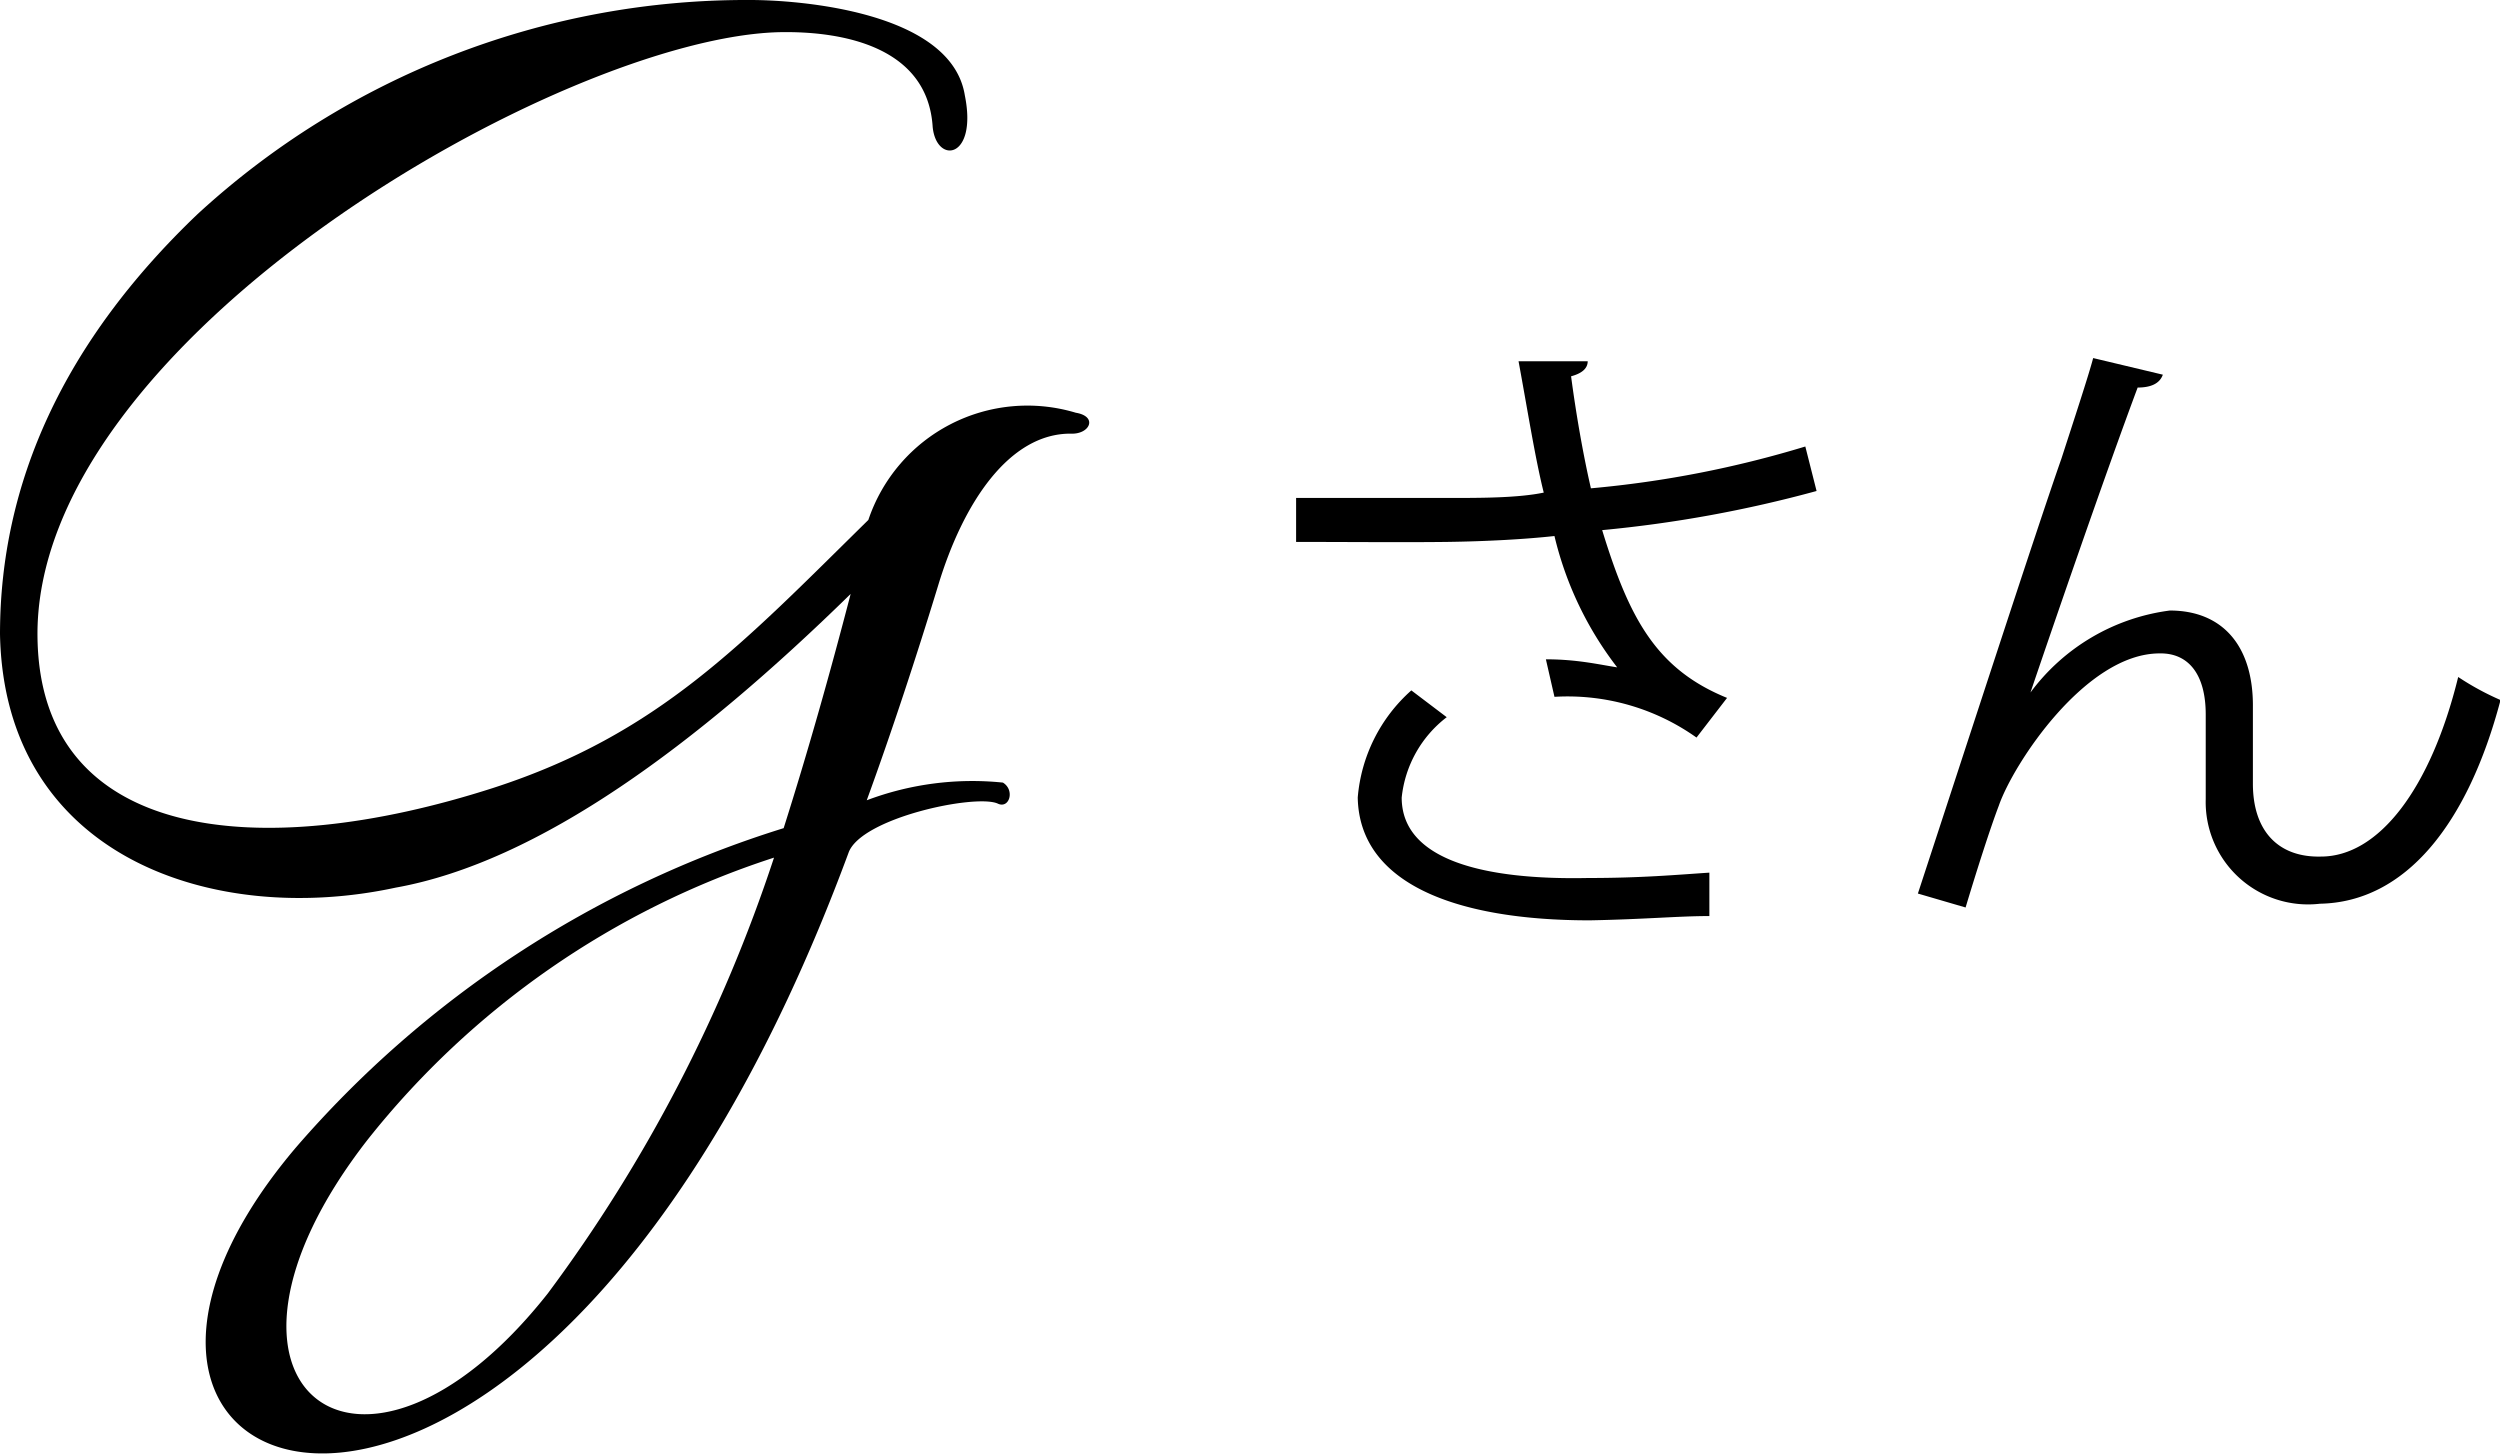
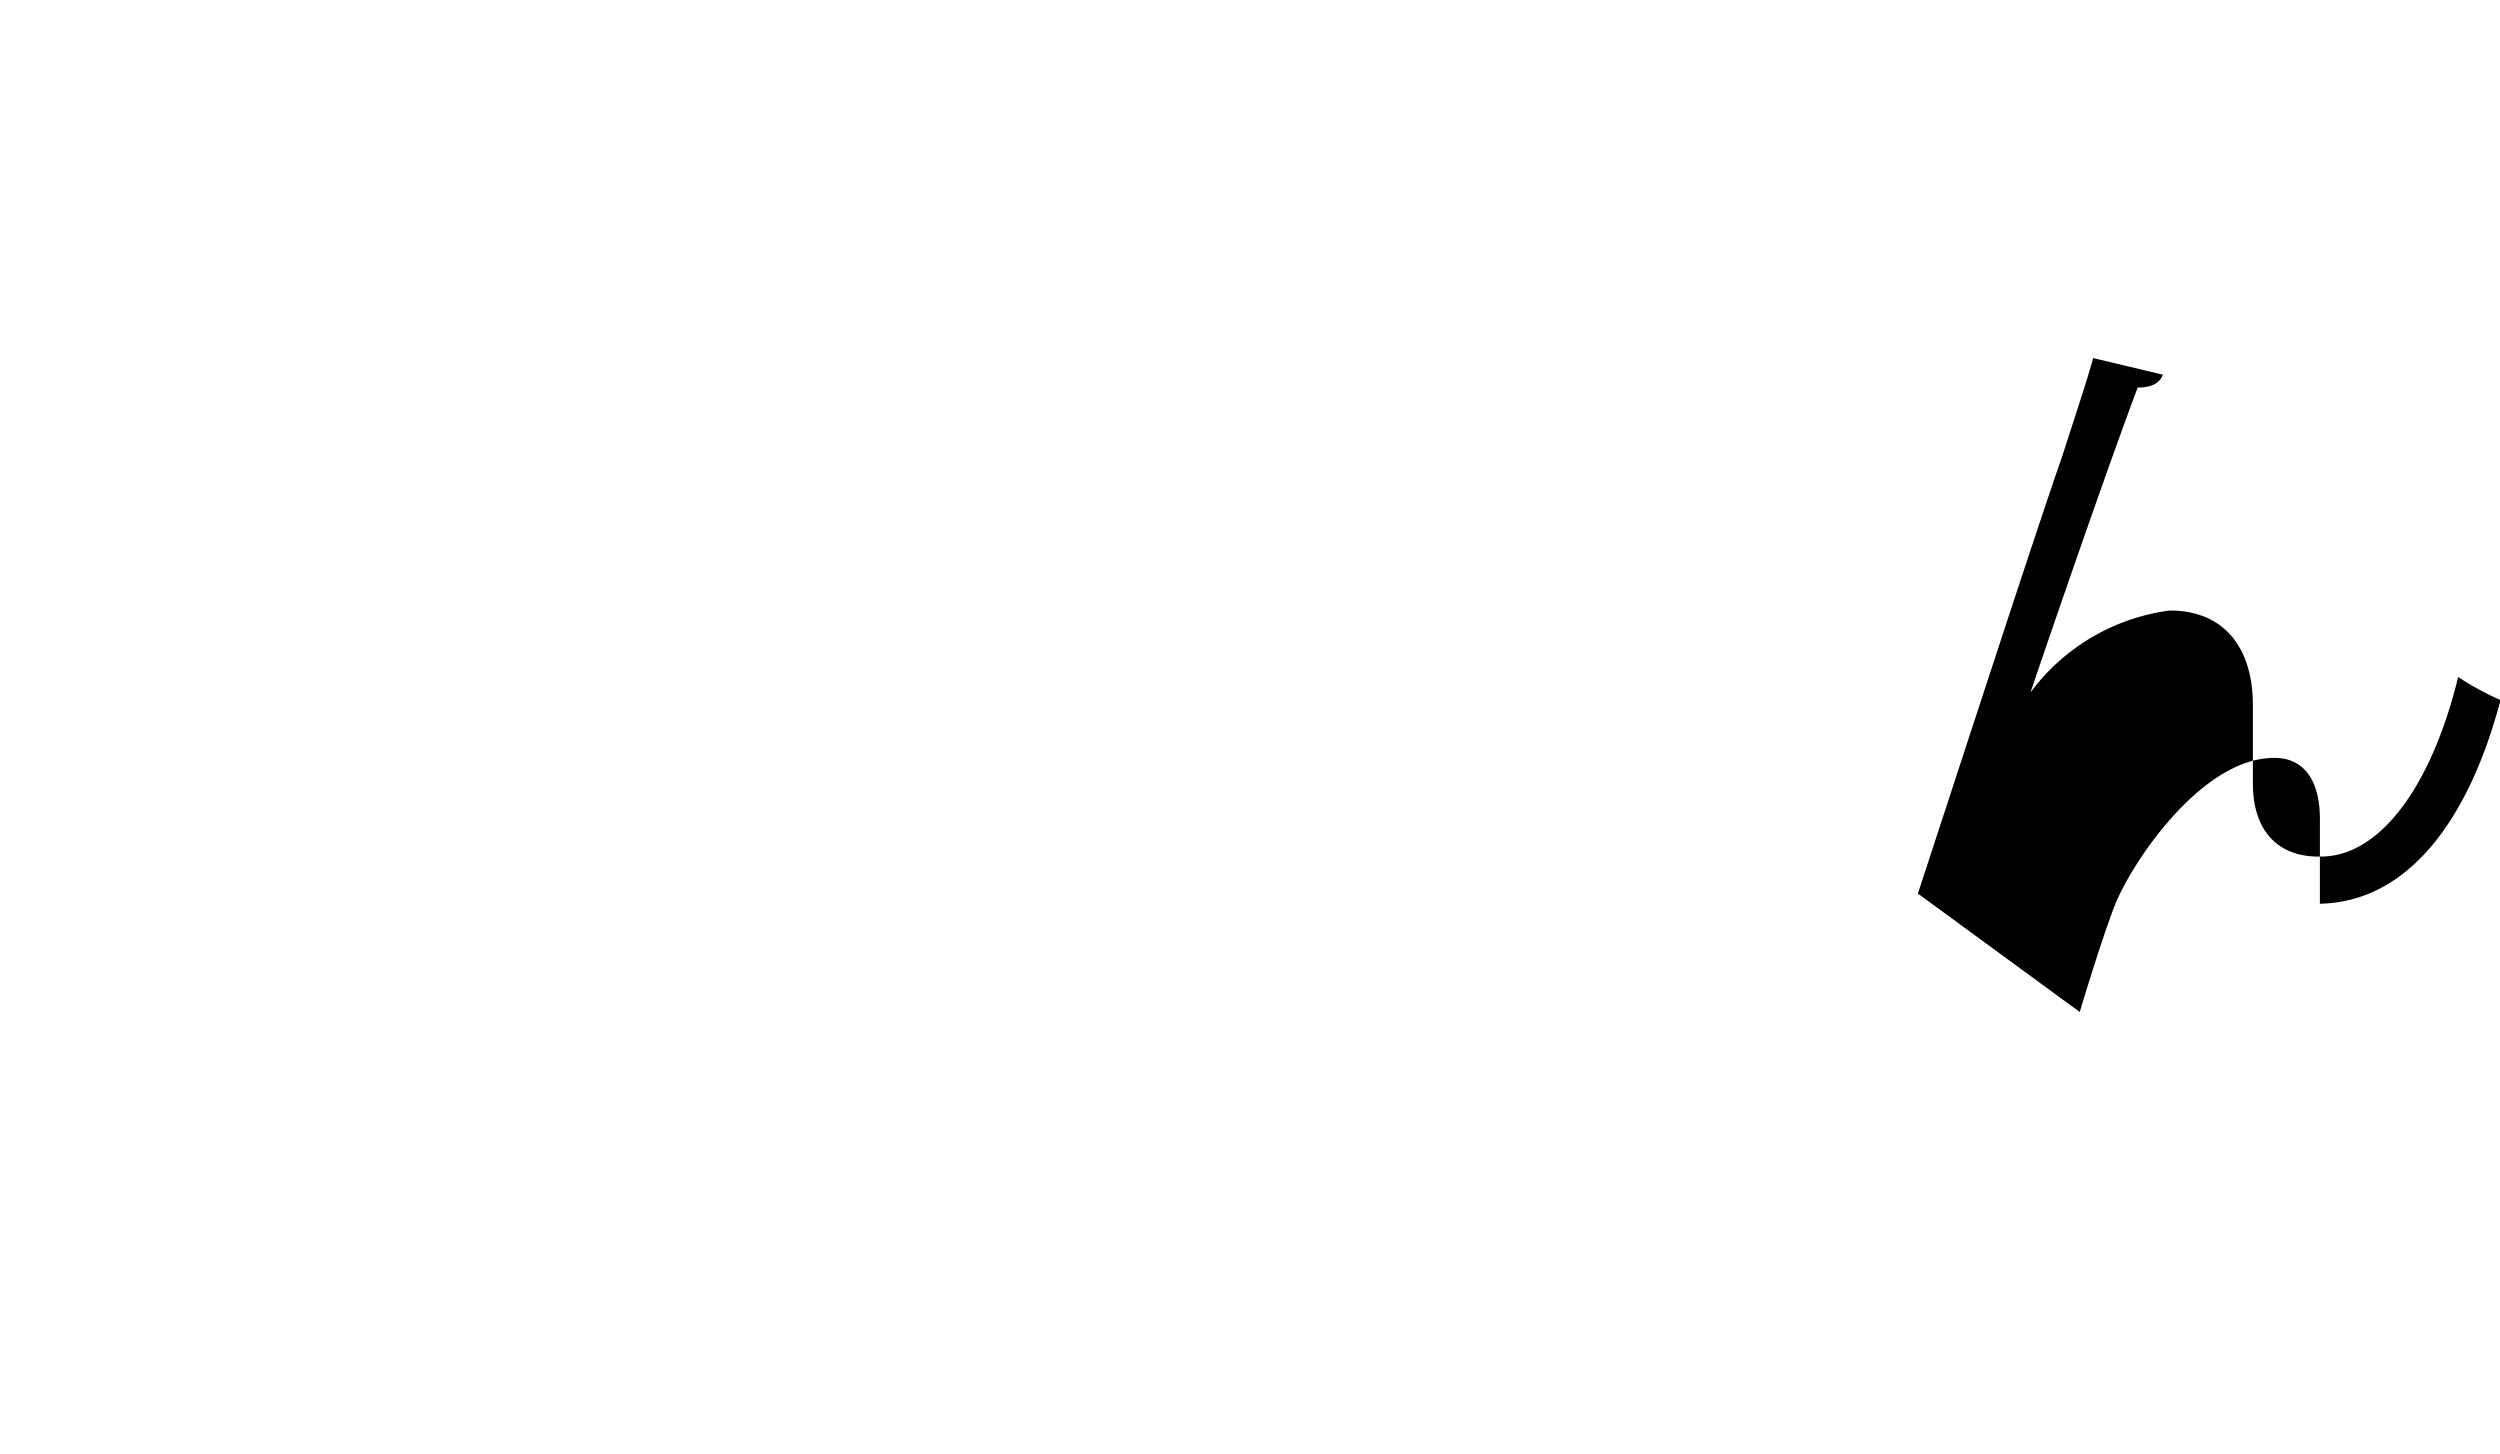
<svg xmlns="http://www.w3.org/2000/svg" viewBox="0 0 46.64 27.13">
  <g id="レイヤー_2" data-name="レイヤー 2">
    <g id="文字">
-       <path d="M14.62,15.45c.45-1.42.86-2.87,1.25-4.37-2.86,2.8-5.81,5-8.49,5.48C4,17.29.08,16,0,11.83,0,9,1.2,6.37,3.68,4A15.13,15.13,0,0,1,14,0c.89,0,3.75.21,4,1.78.24,1.19-.53,1.29-.6.59C17.31.91,15.8.58,14.56.6,10.51.68.59,6.36.7,11.92c.07,3.77,4.12,4.19,8.5,2.78,3.09-1,4.66-2.7,7-5a3.13,3.13,0,0,1,3.87-2c.42.07.26.41-.1.39-1.14,0-2,1.28-2.47,2.84-.41,1.34-.86,2.71-1.33,4a5.58,5.58,0,0,1,2.54-.33c.23.14.12.5-.1.39-.42-.18-2.55.27-2.78.92C10,31.67-.18,28.15,5.51,21.42A19.78,19.78,0,0,1,14.62,15.45ZM6.86,21.26c-3.59,4.61-.13,7.29,3.36,2.87A28.57,28.57,0,0,0,14.44,16,15.94,15.94,0,0,0,6.86,21.26Z" />
-       <path d="M33.89,9.16a23.47,23.47,0,0,1-4,.73c.5,1.63,1,2.59,2.33,3.13l-.57.74A4.15,4.15,0,0,0,29,13l-.16-.7c.59,0,1,.1,1.33.15A6.45,6.45,0,0,1,29,10c-.54.06-1.27.1-2,.11s-2.05,0-2.82,0l0-.82c.72,0,1.74,0,2.84,0,.61,0,1.3,0,1.78-.1-.16-.64-.3-1.53-.47-2.45h1.29c0,.14-.12.23-.31.28.09.68.22,1.44.37,2.09a19.77,19.77,0,0,0,4-.78Zm-2,7.93c-.58,0-1.19.06-2.23.08-2.51,0-4.3-.69-4.33-2.29a3,3,0,0,1,1-2l.66.5a2.17,2.17,0,0,0-.84,1.5c0,1.18,1.57,1.54,3.48,1.5,1,0,1.65-.06,2.26-.1Z" />
-       <path d="M35.78,16.67c.84-2.56,2.23-6.84,2.68-8.12.21-.65.51-1.56.59-1.87l1.3.31c-.06.17-.23.24-.47.24-.62,1.66-1.59,4.48-2,5.69h0a3.85,3.85,0,0,1,2.6-1.53c1,0,1.56.68,1.55,1.8v1.43c0,.9.49,1.38,1.27,1.36,1.08,0,2.05-1.27,2.56-3.35a5.12,5.12,0,0,0,.79.43c-.61,2.31-1.77,3.77-3.37,3.8a1.91,1.91,0,0,1-2.13-1.95c0-.23,0-1.33,0-1.58,0-.76-.33-1.15-.86-1.14-1.38,0-2.73,2.06-3,2.84-.16.42-.41,1.2-.62,1.9Z" />
+       <path d="M35.78,16.67c.84-2.56,2.23-6.84,2.68-8.12.21-.65.51-1.56.59-1.87l1.3.31c-.06.17-.23.24-.47.24-.62,1.66-1.59,4.48-2,5.69h0a3.85,3.85,0,0,1,2.6-1.53c1,0,1.56.68,1.55,1.8v1.43c0,.9.49,1.38,1.27,1.36,1.08,0,2.05-1.27,2.56-3.35a5.12,5.12,0,0,0,.79.43c-.61,2.31-1.77,3.77-3.37,3.8c0-.23,0-1.33,0-1.58,0-.76-.33-1.15-.86-1.14-1.38,0-2.73,2.06-3,2.84-.16.42-.41,1.2-.62,1.9Z" />
    </g>
  </g>
</svg>